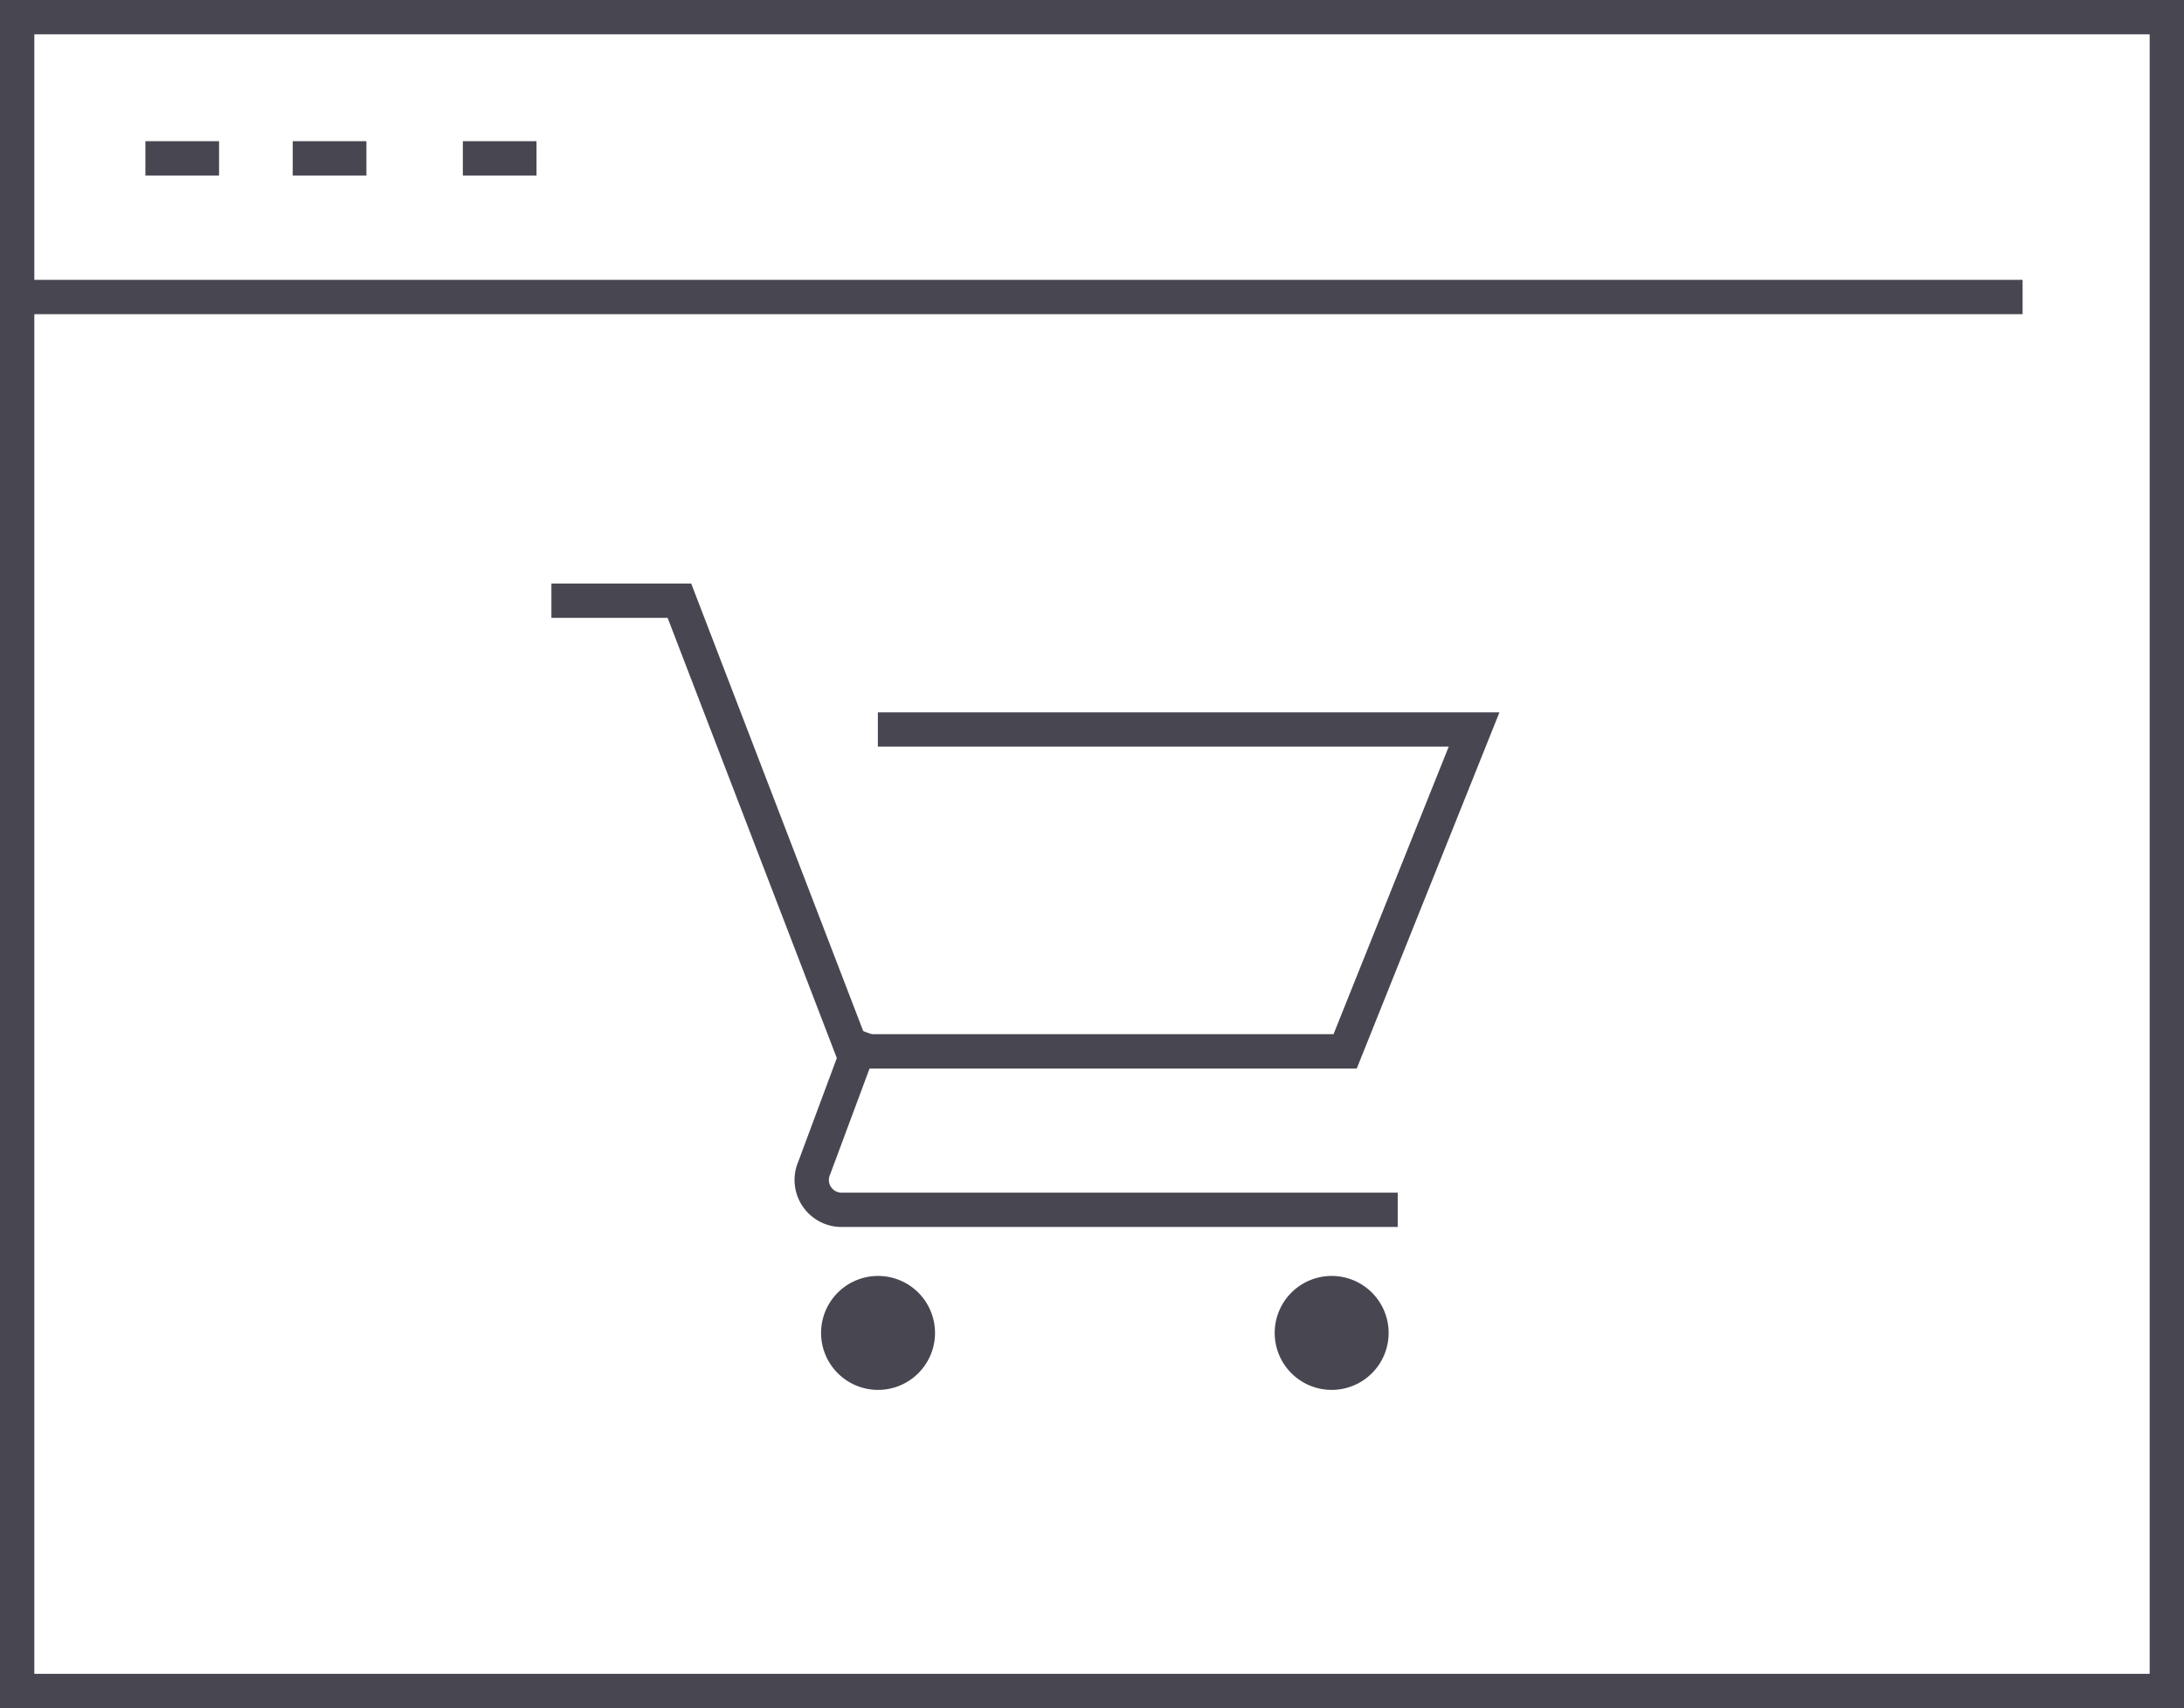
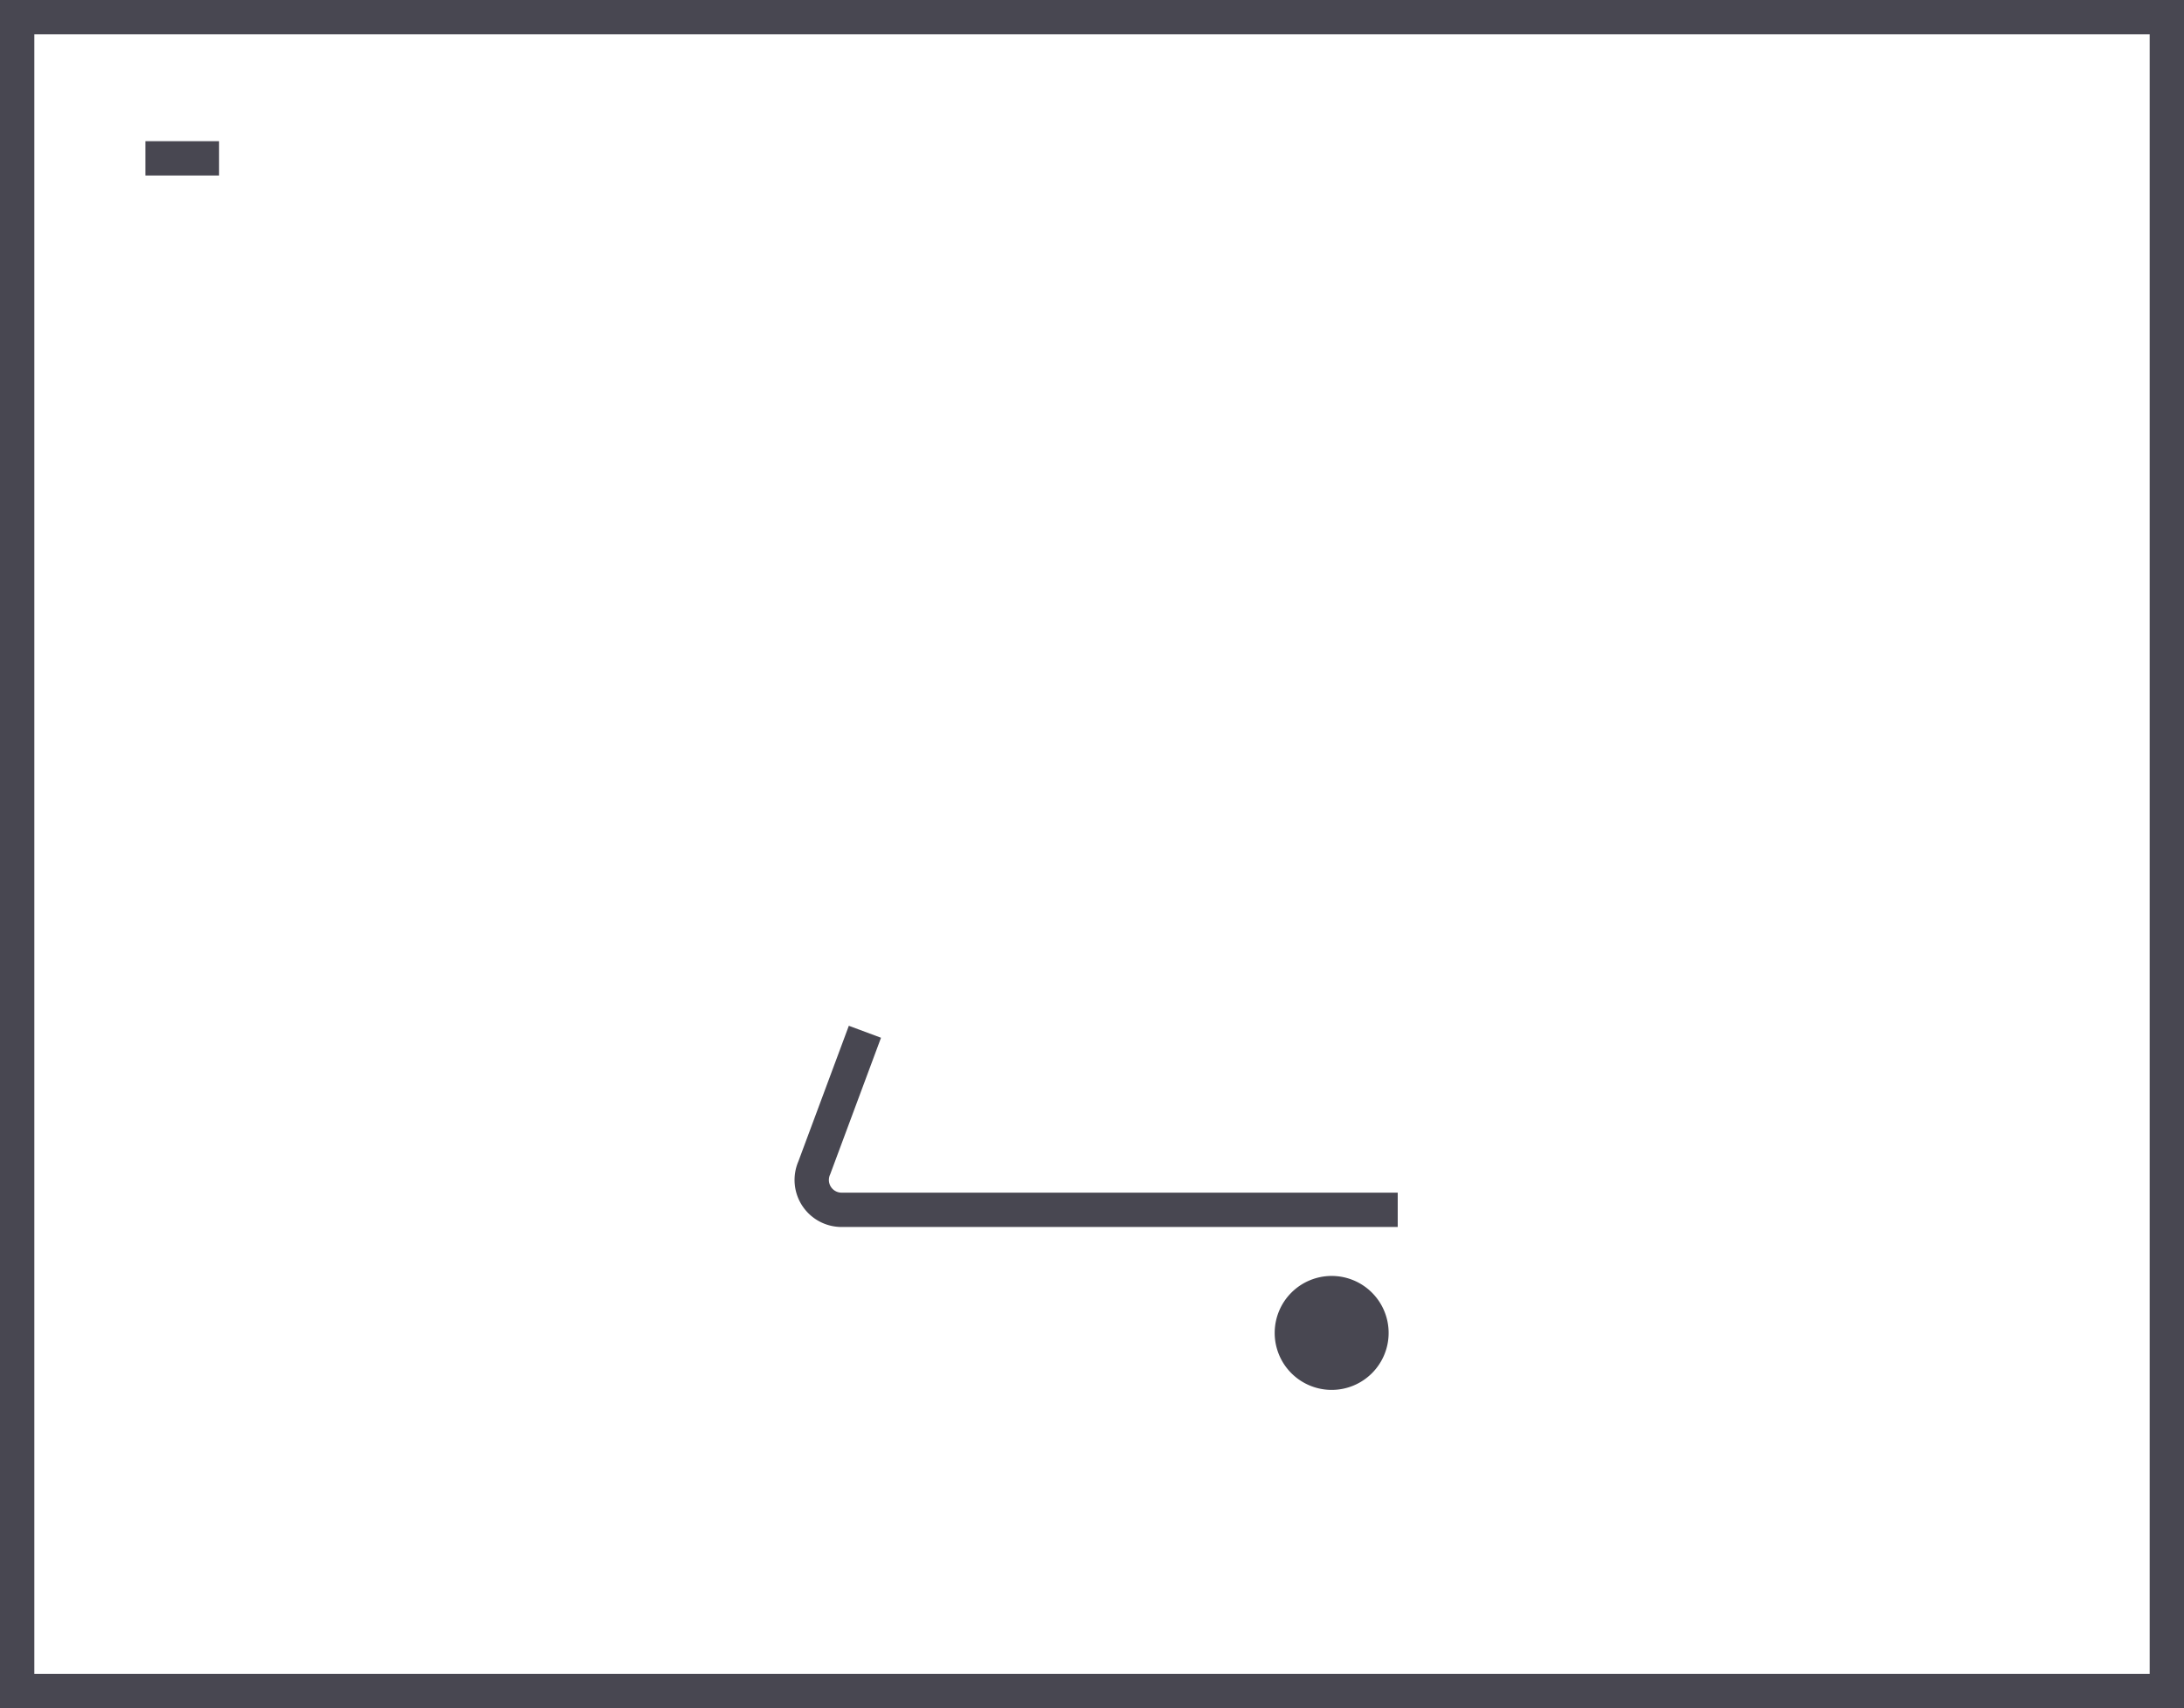
<svg xmlns="http://www.w3.org/2000/svg" width="167.453" height="130.96" viewBox="0 0 167.453 130.96">
  <g id="_2" data-name="2" transform="translate(-578.486 -104.405)">
    <g id="Group_380" data-name="Group 380" transform="translate(579.802 105.721)">
      <rect id="Rectangle_171" data-name="Rectangle 171" width="164.821" height="128.328" fill="none" stroke="#484751" stroke-miterlimit="10" stroke-width="2.632" />
-       <line id="Line_46" data-name="Line 46" x2="153.762" transform="translate(0 21.455)" fill="none" stroke="#484751" stroke-miterlimit="10" stroke-width="2.632" />
      <line id="Line_47" data-name="Line 47" x2="5.648" transform="translate(9.832 10.824)" fill="none" stroke="#484751" stroke-miterlimit="10" stroke-width="2.632" />
-       <line id="Line_48" data-name="Line 48" x2="5.648" transform="translate(21.129 10.824)" fill="none" stroke="#484751" stroke-miterlimit="10" stroke-width="2.632" />
-       <line id="Line_49" data-name="Line 49" x2="5.648" transform="translate(34.171 10.824)" fill="none" stroke="#484751" stroke-miterlimit="10" stroke-width="2.632" />
    </g>
-     <path id="Path_4074" data-name="Path 4074" d="M622.43,136.233h44.4l-9.887,24.679H619.18L605.9,126.362H597.4" transform="translate(24.679 24.098)" fill="none" stroke="#484751" stroke-linecap="square" stroke-miterlimit="10" stroke-width="2.632" />
    <path id="Path_4075" data-name="Path 4075" d="M649.262,154.5H607.936a2.29,2.29,0,0,1-2.092-3.218l3.424-9.2" transform="translate(35.075 42.659)" fill="none" stroke="#484751" stroke-linecap="square" stroke-miterlimit="10" stroke-width="2.632" />
    <path id="Path_4076" data-name="Path 4076" d="M630.121,154.481a4.368,4.368,0,1,1-4.367-4.367A4.367,4.367,0,0,1,630.121,154.481Z" transform="translate(54.835 52.115)" fill="#484751" />
-     <path id="Path_4077" data-name="Path 4077" d="M615.121,154.481a4.368,4.368,0,1,1-4.367-4.367A4.367,4.367,0,0,1,615.121,154.481Z" transform="translate(35.055 52.115)" fill="#484751" />
  </g>
</svg>